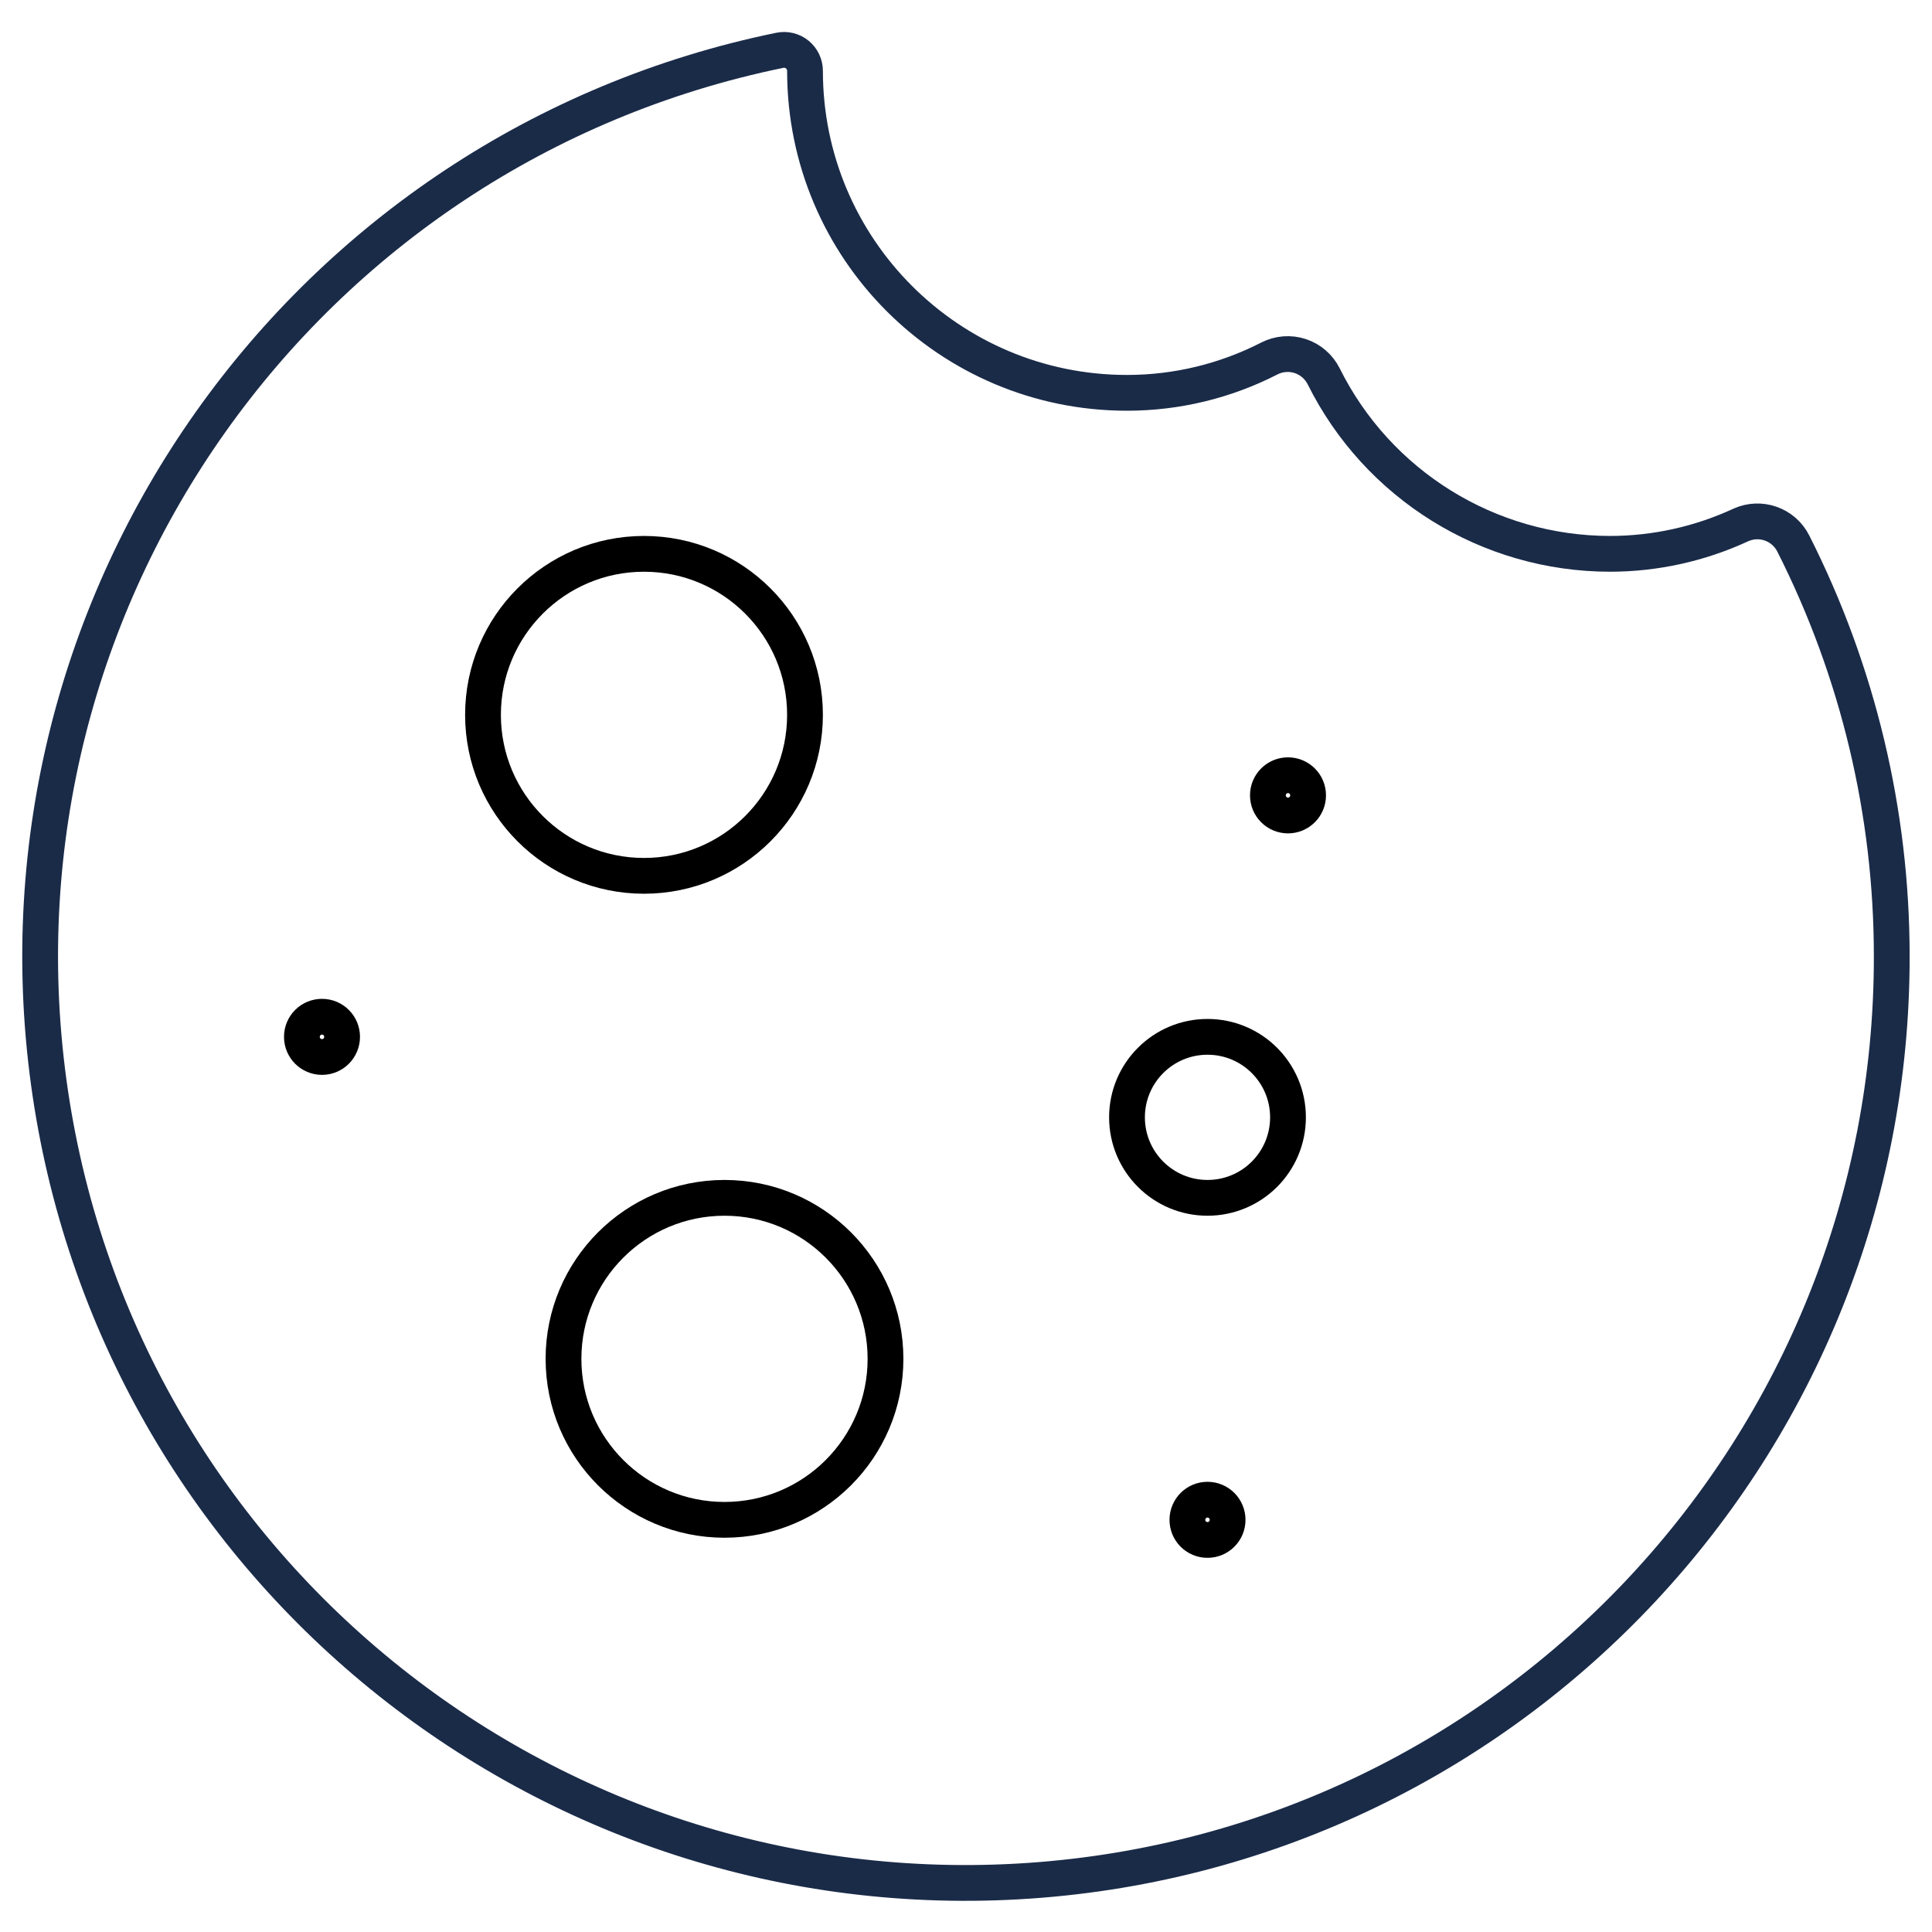
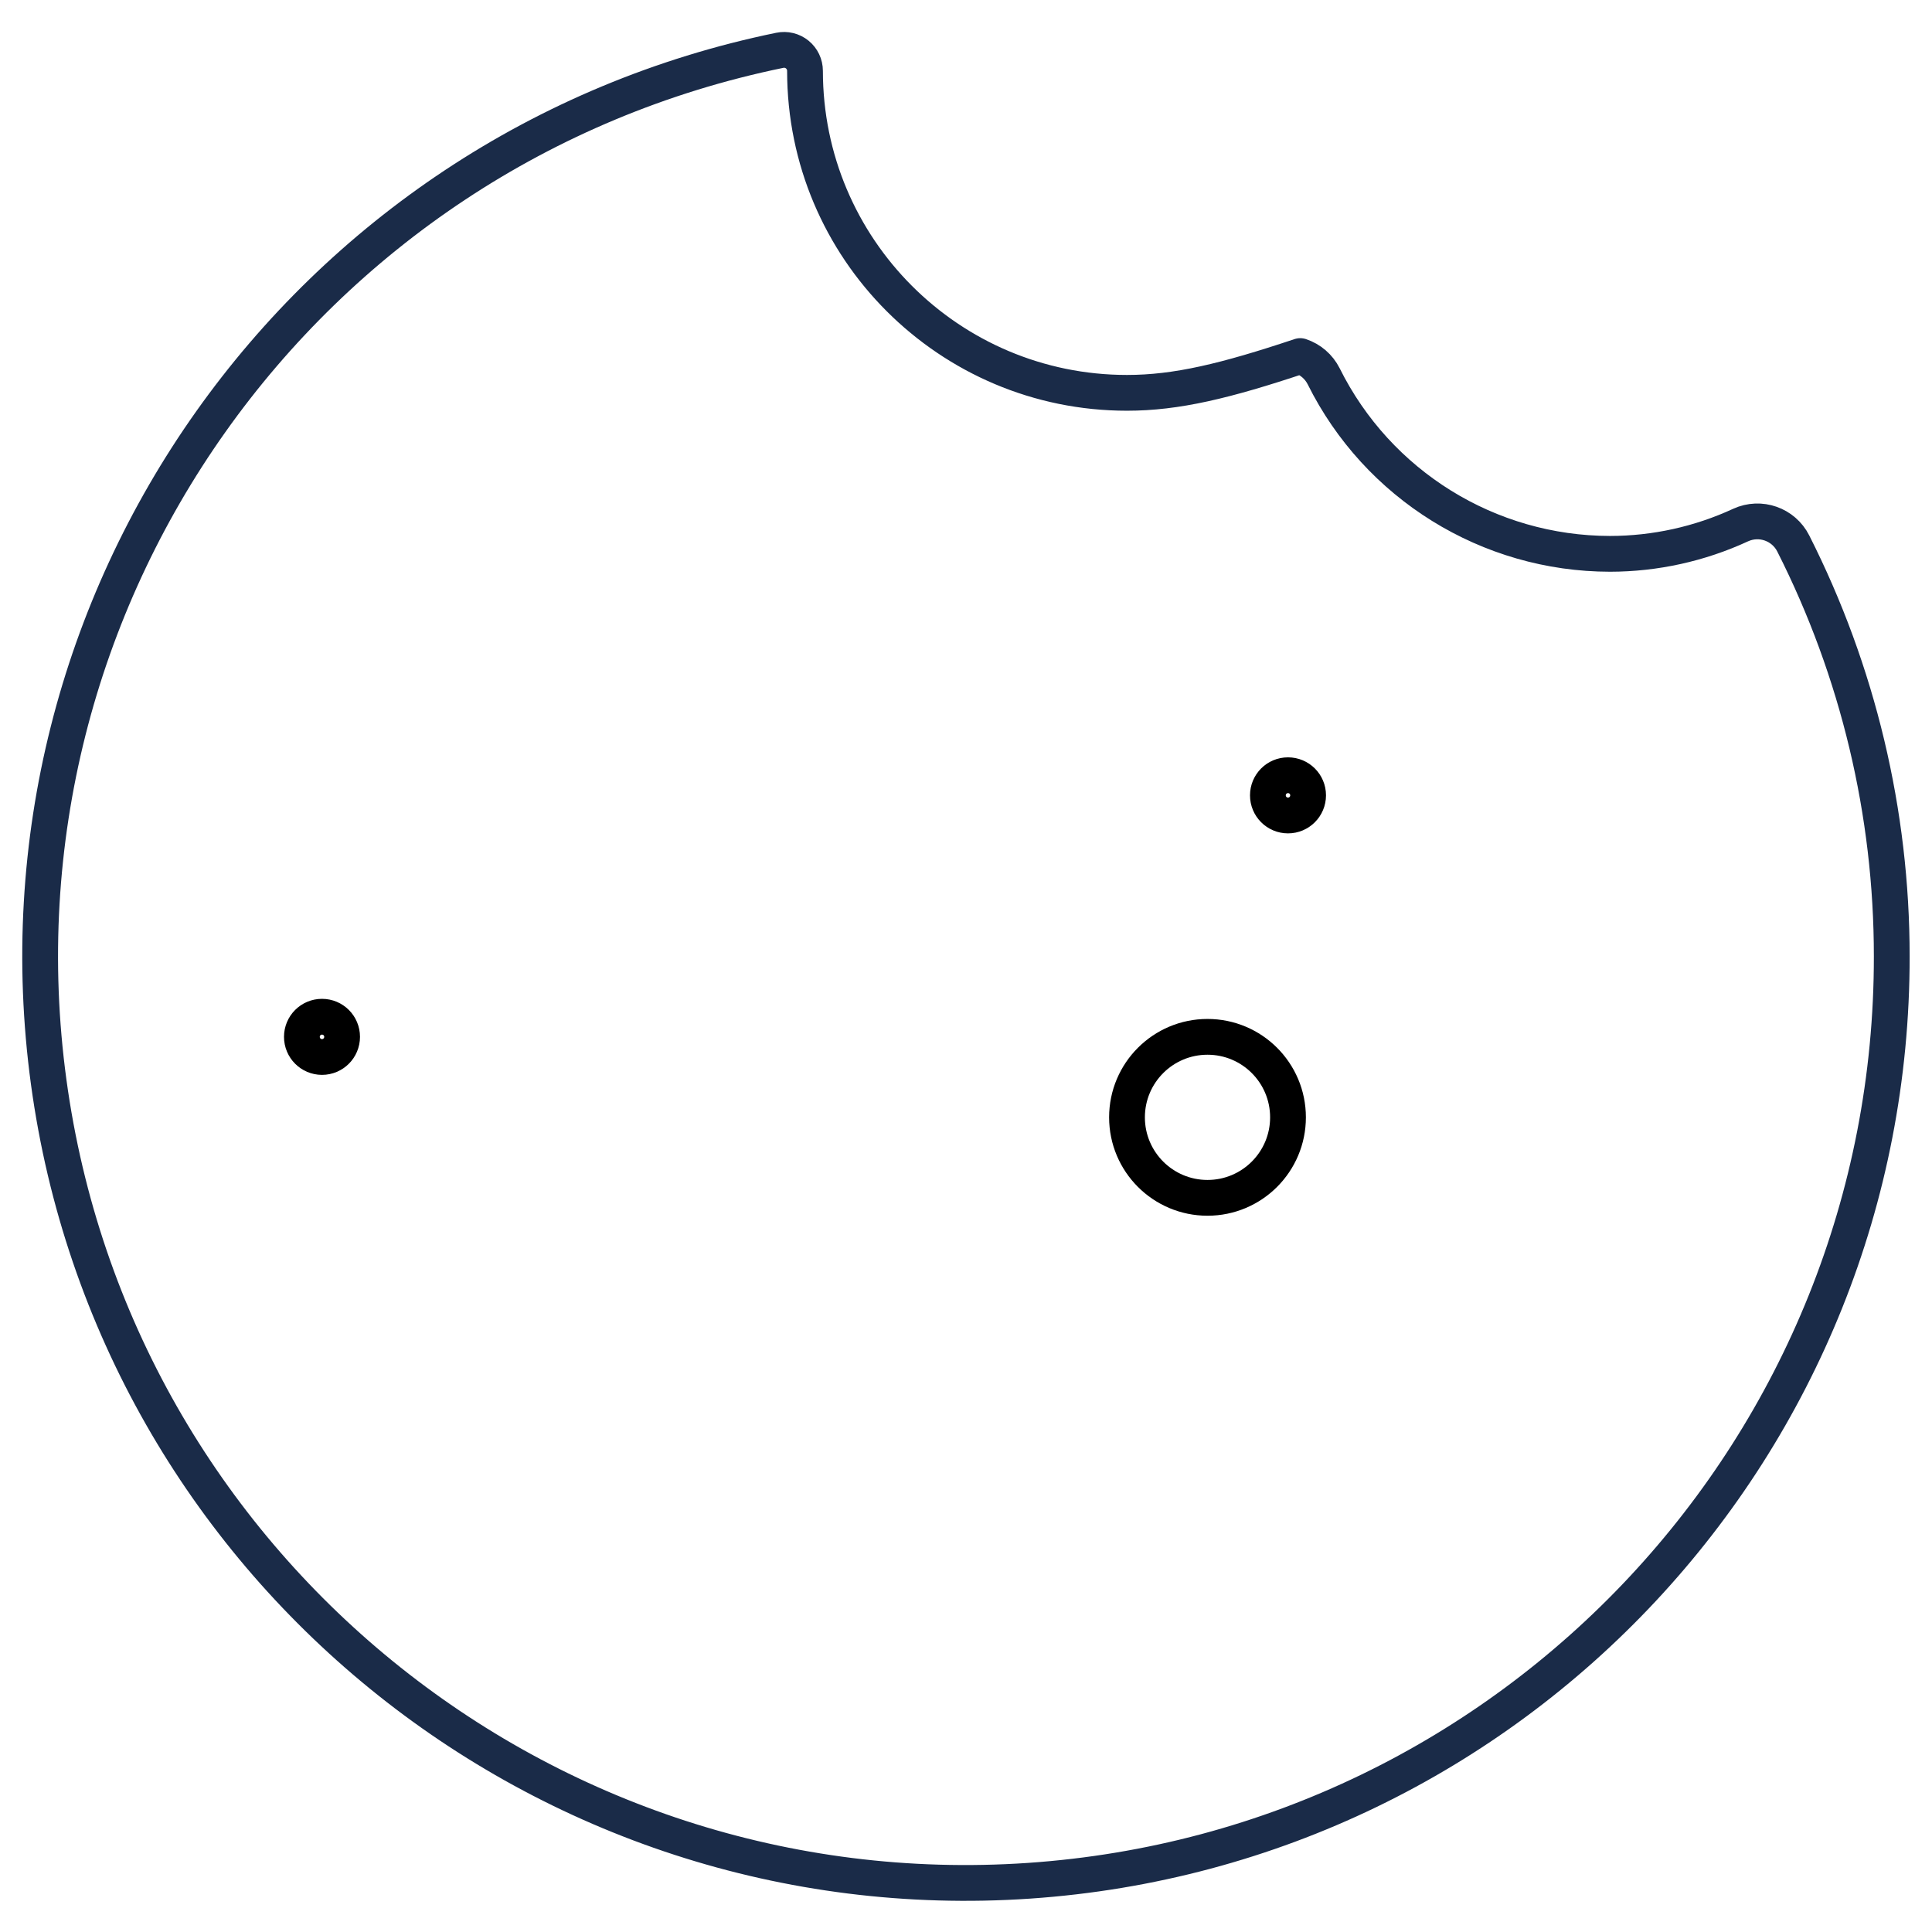
<svg xmlns="http://www.w3.org/2000/svg" width="54px" height="54px" viewBox="0 0 54 54" version="1.1">
  <title>Light</title>
  <desc>Created with Sketch.</desc>
  <g id="Page-1" stroke="none" stroke-width="1" fill="none" fill-rule="evenodd" stroke-linecap="round" stroke-linejoin="round">
    <g id="04_Services" transform="translate(-578, -3303)">
      <g id="s1" transform="translate(135, 2968)">
        <g id="Group-6" transform="translate(0, 102)">
          <g id="4" transform="translate(444, 234)">
            <g id="Group">
              <g id="Light">
-                 <path d="M44,14.48 C40.607,14.477 37.507,12.555 35.997,9.517 C35.862,9.249 35.627,9.046 35.342,8.952 C35.057,8.859 34.747,8.883 34.48,9.019 C33.249,9.651 31.884,9.98 30.5,9.98 C25.529,9.98 21.5,5.951 21.5,0.98 C21.5,0.804 21.421,0.637 21.284,0.525 C21.148,0.414 20.968,0.37 20.796,0.406 C7.458,3.145 -1.475,15.751 0.361,29.243 C2.198,42.734 14.176,52.494 27.76,51.568 C41.345,50.641 51.887,39.346 51.875,25.73 C51.876,21.721 50.933,17.769 49.123,14.192 C48.851,13.652 48.202,13.424 47.652,13.675 C46.507,14.204 45.261,14.479 44,14.48 Z" id="Shape" stroke="#1A2B48" />
-                 <circle id="Oval" stroke="#000000" cx="17" cy="18.98" r="4.5" />
+                 <path d="M44,14.48 C40.607,14.477 37.507,12.555 35.997,9.517 C35.862,9.249 35.627,9.046 35.342,8.952 C33.249,9.651 31.884,9.98 30.5,9.98 C25.529,9.98 21.5,5.951 21.5,0.98 C21.5,0.804 21.421,0.637 21.284,0.525 C21.148,0.414 20.968,0.37 20.796,0.406 C7.458,3.145 -1.475,15.751 0.361,29.243 C2.198,42.734 14.176,52.494 27.76,51.568 C41.345,50.641 51.887,39.346 51.875,25.73 C51.876,21.721 50.933,17.769 49.123,14.192 C48.851,13.652 48.202,13.424 47.652,13.675 C46.507,14.204 45.261,14.479 44,14.48 Z" id="Shape" stroke="#1A2B48" />
                <circle id="Oval" stroke="#000000" cx="32.75" cy="30.23" r="2.25" />
-                 <circle id="Oval" stroke="#000000" cx="19.25" cy="36.98" r="4.5" />
                <path d="M8,27.418 C8.311,27.418 8.562,27.669 8.562,27.98 C8.562,28.291 8.311,28.543 8,28.543 C7.689,28.543 7.438,28.291 7.438,27.98 C7.438,27.669 7.689,27.418 8,27.418" id="Shape" stroke="#000000" />
-                 <path d="M32.75,40.917 C33.061,40.917 33.312,41.169 33.312,41.48 C33.312,41.791 33.061,42.042 32.75,42.042 C32.439,42.042 32.188,41.791 32.188,41.48 C32.188,41.169 32.439,40.917 32.75,40.917" id="Shape" stroke="#000000" />
                <path d="M35,20.668 C35.311,20.668 35.562,20.919 35.562,21.23 C35.562,21.541 35.311,21.793 35,21.793 C34.689,21.793 34.438,21.541 34.438,21.23 C34.438,20.919 34.689,20.668 35,20.668" id="Shape" stroke="#000000" />
              </g>
            </g>
          </g>
        </g>
      </g>
    </g>
  </g>
</svg>